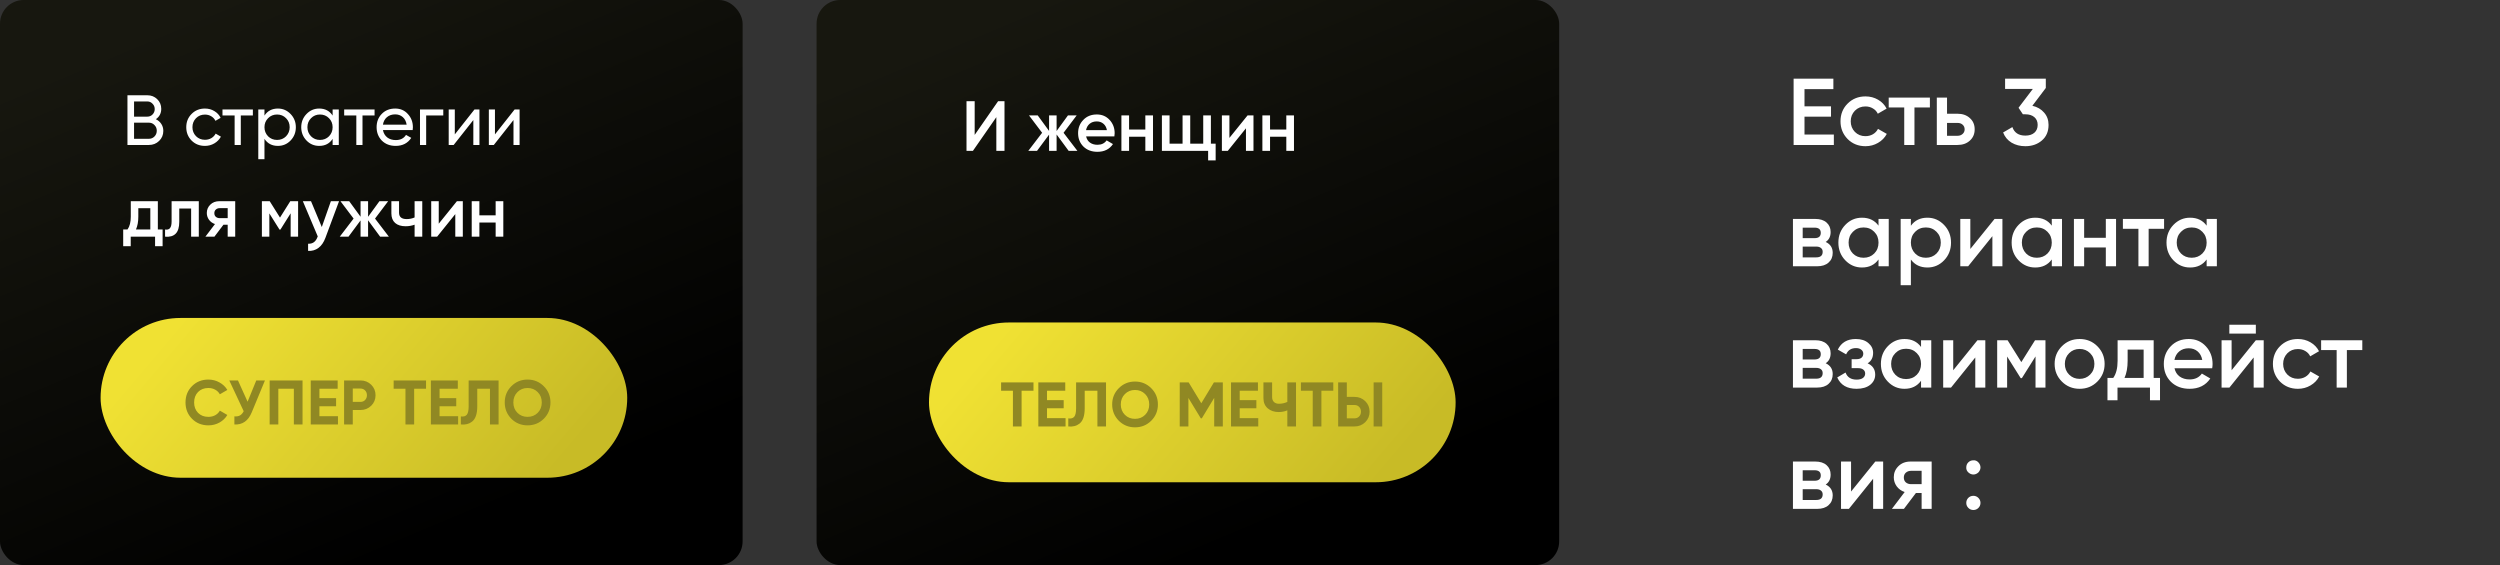
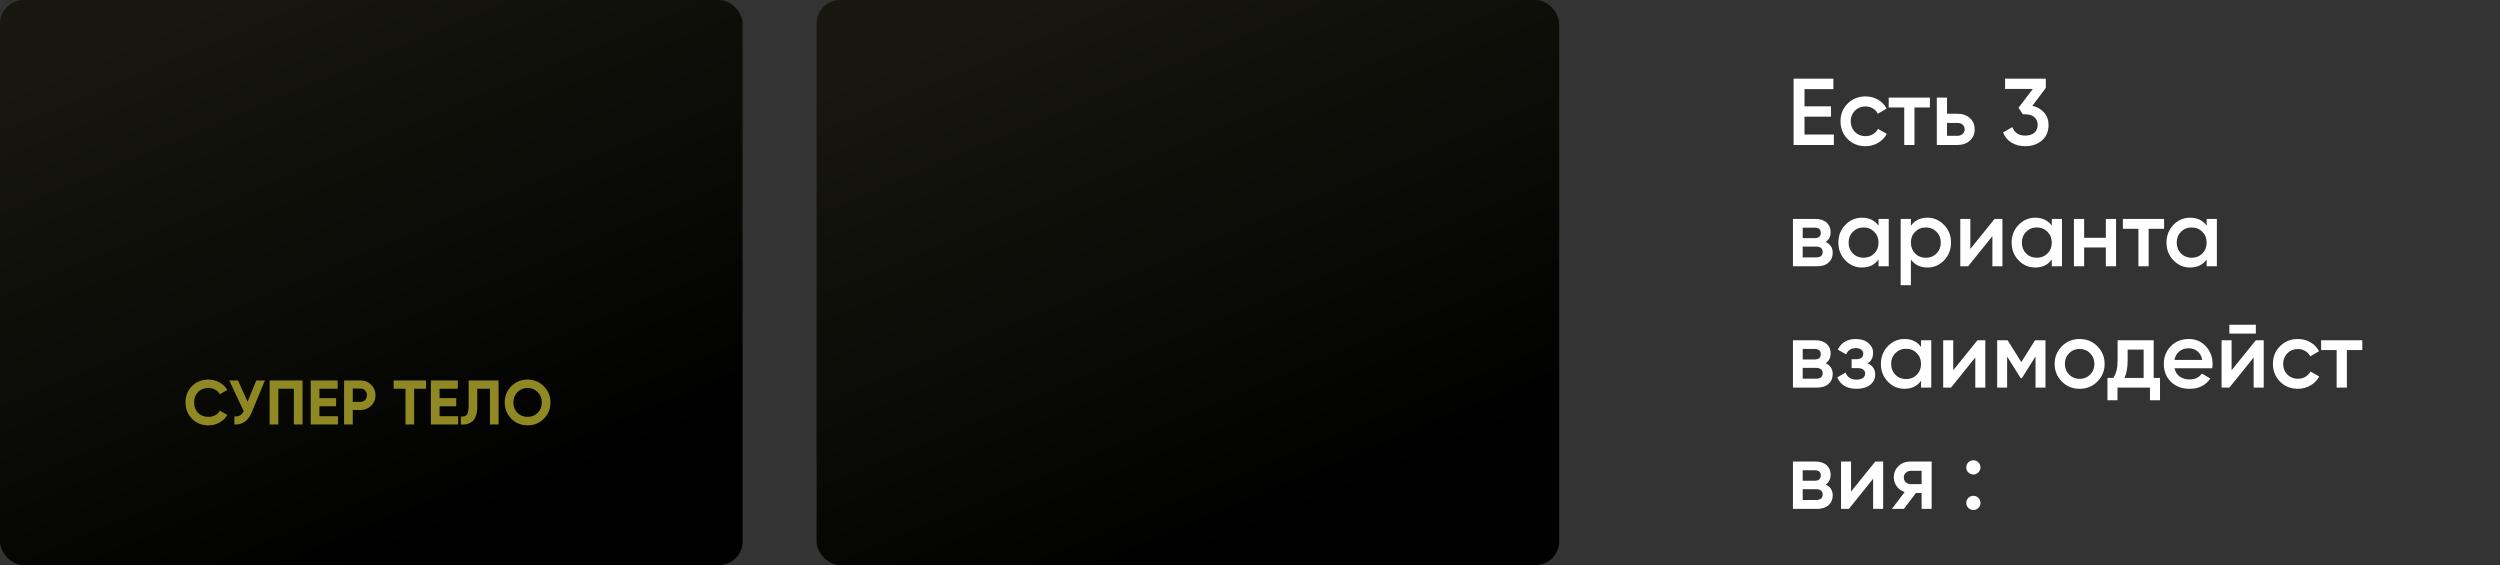
<svg xmlns="http://www.w3.org/2000/svg" width="845" height="191" viewBox="0 0 845 191" fill="none">
  <rect x="0" y="0" width="845" height="191" fill="#333333" stroke="none" />
  <rect width="251" height="191" rx="8" fill="url(#paint0_linear_647_1106)" />
  <rect x="276" width="251" height="191" rx="8" fill="url(#paint1_linear_647_1106)" />
-   <rect x="34" y="107.472" width="178" height="54" rx="27" fill="url(#paint2_linear_647_1106)" />
  <path d="M70.44 143.769C68.215 143.769 66.365 143.025 64.891 141.537C63.431 140.063 62.702 138.228 62.702 136.031C62.702 133.82 63.431 131.984 64.891 130.524C66.365 129.036 68.215 128.292 70.44 128.292C71.787 128.292 73.027 128.611 74.161 129.249C75.309 129.872 76.202 130.723 76.84 131.8L74.309 133.267C73.941 132.601 73.417 132.083 72.736 131.715C72.056 131.332 71.291 131.141 70.44 131.141C68.995 131.141 67.825 131.594 66.932 132.502C66.054 133.423 65.614 134.599 65.614 136.031C65.614 137.448 66.054 138.617 66.932 139.539C67.825 140.446 68.995 140.899 70.44 140.899C71.291 140.899 72.056 140.715 72.736 140.346C73.431 139.964 73.955 139.446 74.309 138.794L76.84 140.261C76.202 141.339 75.309 142.196 74.161 142.834C73.027 143.458 71.787 143.769 70.44 143.769ZM83.686 135.776L86.62 128.59H89.554L85.09 139.368C83.899 142.26 81.943 143.628 79.222 143.472V140.729C80.001 140.8 80.632 140.694 81.114 140.41C81.61 140.127 82.028 139.652 82.368 138.986L77.5 128.59H80.434L83.686 135.776ZM91.14 128.59H102.259V143.472H99.325V131.396H94.074V143.472H91.14V128.59ZM107.964 137.328V140.665H114.235V143.472H105.03V128.59H114.129V131.396H107.964V134.564H113.598V137.328H107.964ZM116.304 128.59H121.852C123.27 128.59 124.474 129.072 125.467 130.035C126.445 130.999 126.934 132.183 126.934 133.586C126.934 134.989 126.445 136.172 125.467 137.136C124.474 138.1 123.27 138.582 121.852 138.582H119.237V143.472H116.304V128.59ZM119.237 135.839H121.852C122.476 135.839 122.993 135.627 123.404 135.202C123.815 134.762 124.021 134.224 124.021 133.586C124.021 132.934 123.815 132.395 123.404 131.97C122.993 131.545 122.476 131.332 121.852 131.332H119.237V135.839ZM133.053 128.59H144.002V131.396H139.984V143.472H137.05V131.396H133.053V128.59ZM148.574 137.328V140.665H154.845V143.472H145.64V128.59H154.739V131.396H148.574V134.564H154.208V137.328H148.574ZM155.765 143.472V140.75C156.673 140.878 157.339 140.694 157.764 140.198C158.189 139.687 158.402 138.752 158.402 137.391V128.59H168.521V143.472H165.609V131.396H161.314V137.306C161.314 139.872 160.726 141.608 159.55 142.515C158.543 143.309 157.282 143.628 155.765 143.472ZM183.803 141.537C182.3 143.025 180.472 143.769 178.318 143.769C176.163 143.769 174.335 143.025 172.833 141.537C171.344 140.02 170.6 138.185 170.6 136.031C170.6 133.862 171.344 132.034 172.833 130.546C174.335 129.043 176.163 128.292 178.318 128.292C180.472 128.292 182.3 129.043 183.803 130.546C185.305 132.034 186.056 133.862 186.056 136.031C186.056 138.199 185.305 140.035 183.803 141.537ZM174.895 139.539C175.802 140.446 176.943 140.899 178.318 140.899C179.692 140.899 180.833 140.446 181.74 139.539C182.662 138.617 183.122 137.448 183.122 136.031C183.122 134.613 182.662 133.444 181.74 132.523C180.819 131.602 179.678 131.141 178.318 131.141C176.957 131.141 175.816 131.602 174.895 132.523C173.973 133.444 173.513 134.613 173.513 136.031C173.513 137.448 173.973 138.617 174.895 139.539Z" fill="#908823" />
-   <path d="M52.679 40.288C53.463 40.672 54.079 41.208 54.527 41.896C54.975 42.584 55.199 43.368 55.199 44.248C55.199 45.592 54.727 46.72 53.783 47.632C52.839 48.544 51.687 49 50.327 49H43.079V32.2H49.799C51.127 32.2 52.239 32.64 53.135 33.52C54.047 34.4 54.503 35.488 54.503 36.784C54.503 38.288 53.895 39.456 52.679 40.288ZM49.799 34.288H45.311V39.424H49.799C50.503 39.424 51.095 39.176 51.575 38.68C52.055 38.184 52.295 37.576 52.295 36.856C52.295 36.152 52.047 35.552 51.551 35.056C51.071 34.544 50.487 34.288 49.799 34.288ZM45.311 46.912H50.327C51.079 46.912 51.711 46.648 52.223 46.12C52.735 45.592 52.991 44.944 52.991 44.176C52.991 43.424 52.727 42.784 52.199 42.256C51.703 41.728 51.079 41.464 50.327 41.464H45.311V46.912ZM69.269 49.312C67.461 49.312 65.957 48.712 64.757 47.512C63.557 46.296 62.957 44.792 62.957 43C62.957 41.208 63.557 39.712 64.757 38.512C65.957 37.296 67.461 36.688 69.269 36.688C70.453 36.688 71.517 36.976 72.461 37.552C73.405 38.112 74.109 38.872 74.573 39.832L72.821 40.84C72.517 40.2 72.045 39.688 71.405 39.304C70.781 38.92 70.069 38.728 69.269 38.728C68.069 38.728 67.061 39.136 66.245 39.952C65.445 40.784 65.045 41.8 65.045 43C65.045 44.184 65.445 45.192 66.245 46.024C67.061 46.84 68.069 47.248 69.269 47.248C70.069 47.248 70.789 47.064 71.429 46.696C72.069 46.312 72.557 45.8 72.893 45.16L74.669 46.192C74.141 47.152 73.397 47.912 72.437 48.472C71.477 49.032 70.421 49.312 69.269 49.312ZM75.199 37H85.471V39.016H81.391V49H79.303V39.016H75.199V37ZM93.925 36.688C95.605 36.688 97.037 37.304 98.221 38.536C99.405 39.768 99.997 41.256 99.997 43C99.997 44.76 99.405 46.256 98.221 47.488C97.053 48.704 95.621 49.312 93.925 49.312C91.941 49.312 90.429 48.52 89.389 46.936V53.8H87.301V37H89.389V39.064C90.429 37.48 91.941 36.688 93.925 36.688ZM93.661 47.296C94.861 47.296 95.869 46.888 96.685 46.072C97.501 45.224 97.909 44.2 97.909 43C97.909 41.784 97.501 40.768 96.685 39.952C95.869 39.12 94.861 38.704 93.661 38.704C92.445 38.704 91.429 39.12 90.613 39.952C89.797 40.768 89.389 41.784 89.389 43C89.389 44.2 89.797 45.224 90.613 46.072C91.429 46.888 92.445 47.296 93.661 47.296ZM112.424 39.064V37H114.512V49H112.424V46.936C111.4 48.52 109.888 49.312 107.888 49.312C106.192 49.312 104.76 48.704 103.592 47.488C102.408 46.256 101.816 44.76 101.816 43C101.816 41.256 102.408 39.768 103.592 38.536C104.776 37.304 106.208 36.688 107.888 36.688C109.888 36.688 111.4 37.48 112.424 39.064ZM108.152 47.296C109.368 47.296 110.384 46.888 111.2 46.072C112.016 45.224 112.424 44.2 112.424 43C112.424 41.784 112.016 40.768 111.2 39.952C110.384 39.12 109.368 38.704 108.152 38.704C106.952 38.704 105.944 39.12 105.128 39.952C104.312 40.768 103.904 41.784 103.904 43C103.904 44.2 104.312 45.224 105.128 46.072C105.944 46.888 106.952 47.296 108.152 47.296ZM116.332 37H126.604V39.016H122.524V49H120.436V39.016H116.332V37ZM139.485 43.96H129.429C129.637 45.016 130.125 45.848 130.893 46.456C131.661 47.048 132.621 47.344 133.773 47.344C135.357 47.344 136.509 46.76 137.229 45.592L139.005 46.6C137.821 48.408 136.061 49.312 133.725 49.312C131.837 49.312 130.285 48.72 129.069 47.536C127.885 46.32 127.293 44.808 127.293 43C127.293 41.176 127.877 39.672 129.045 38.488C130.213 37.288 131.725 36.688 133.581 36.688C135.341 36.688 136.773 37.312 137.877 38.56C138.997 39.776 139.557 41.264 139.557 43.024C139.557 43.328 139.533 43.64 139.485 43.96ZM133.581 38.656C132.477 38.656 131.549 38.968 130.797 39.592C130.061 40.216 129.605 41.064 129.429 42.136H137.445C137.269 41.032 136.829 40.176 136.125 39.568C135.421 38.96 134.573 38.656 133.581 38.656ZM141.957 37H149.829V39.016H144.045V49H141.957V37ZM153.724 45.424L160.372 37H162.052V49H159.988V40.576L153.34 49H151.66V37H153.724V45.424ZM167.294 45.424L173.942 37H175.622V49H173.558V40.576L166.91 49H165.23V37H167.294V45.424ZM53.351 68V77.552H54.959V83.216H52.415V80H44.183V83.216H41.639V77.552H43.103C43.839 76.528 44.207 75.08 44.207 73.208V68H53.351ZM45.959 77.552H50.807V70.376H46.751V73.208C46.751 74.936 46.487 76.384 45.959 77.552ZM58.001 68H67.193V80H64.601V70.496H60.593V74.96C60.593 76.832 60.185 78.176 59.369 78.992C58.553 79.808 57.361 80.144 55.793 80V77.576C56.529 77.704 57.081 77.552 57.449 77.12C57.817 76.672 58.001 75.912 58.001 74.84V68ZM74.149 68H79.501V80H76.957V75.968H75.517L72.469 80H69.421L72.661 75.728C71.829 75.456 71.157 74.976 70.645 74.288C70.149 73.6 69.901 72.832 69.901 71.984C69.901 70.88 70.293 69.944 71.077 69.176C71.861 68.392 72.885 68 74.149 68ZM74.293 73.736H76.957V70.352H74.293C73.749 70.352 73.301 70.512 72.949 70.832C72.613 71.136 72.445 71.544 72.445 72.056C72.445 72.568 72.613 72.976 72.949 73.28C73.301 73.584 73.749 73.736 74.293 73.736ZM98.118 68H100.758V80H98.238V72.104L94.782 77.6H94.47L91.038 72.128V80H88.518V68H91.158L94.638 73.544L98.118 68ZM108.768 76.736L111.84 68H114.6L109.992 80.384C109.432 81.904 108.648 83.04 107.64 83.792C106.632 84.544 105.464 84.88 104.136 84.8V82.376C105.672 82.472 106.736 81.704 107.328 80.072L107.4 79.904L102.36 68H105.12L108.768 76.736ZM126.763 73.88L131.443 80H128.491L124.411 74.456V80H121.867V74.504L117.787 80H114.835L119.515 73.88L115.075 68H118.027L121.867 73.256V68H124.411V73.28L128.251 68H131.203L126.763 73.88ZM140.134 73.496V68H142.726V80H140.134V75.944C139.19 76.296 138.182 76.472 137.11 76.472C135.59 76.472 134.406 76.104 133.558 75.368C132.71 74.616 132.286 73.536 132.286 72.128V68H134.878V71.888C134.878 73.328 135.734 74.048 137.446 74.048C138.422 74.048 139.318 73.864 140.134 73.496ZM148.296 75.608L154.44 68H156.432V80H153.888V72.368L147.744 80H145.752V68H148.296V75.608ZM167.528 72.776V68H170.12V80H167.528V75.224H162.032V80H159.44V68H162.032V72.776H167.528Z" fill="white" />
-   <rect x="314" y="109" width="178" height="54" rx="27" fill="url(#paint3_linear_647_1106)" />
-   <path d="M338.369 129.26H349.318V132.066H345.3V144.142H342.366V132.066H338.369V129.26ZM353.89 137.997V141.335H360.161V144.142H350.956V129.26H360.055V132.066H353.89V135.234H359.524V137.997H353.89ZM361.081 144.142V141.42C361.989 141.548 362.655 141.364 363.08 140.868C363.505 140.357 363.718 139.422 363.718 138.061V129.26H373.837V144.142H370.925V132.066H366.63V137.976C366.63 140.542 366.042 142.278 364.866 143.185C363.859 143.979 362.598 144.298 361.081 144.142ZM389.119 142.207C387.616 143.695 385.788 144.439 383.634 144.439C381.479 144.439 379.651 143.695 378.149 142.207C376.66 140.69 375.916 138.855 375.916 136.701C375.916 134.532 376.66 132.704 378.149 131.216C379.651 129.713 381.479 128.962 383.634 128.962C385.788 128.962 387.616 129.713 389.119 131.216C390.621 132.704 391.372 134.532 391.372 136.701C391.372 138.869 390.621 140.705 389.119 142.207ZM380.211 140.209C381.118 141.116 382.259 141.569 383.634 141.569C385.008 141.569 386.149 141.116 387.057 140.209C387.978 139.287 388.438 138.118 388.438 136.701C388.438 135.283 387.978 134.114 387.057 133.193C386.135 132.271 384.994 131.811 383.634 131.811C382.273 131.811 381.132 132.271 380.211 133.193C379.29 134.114 378.829 135.283 378.829 136.701C378.829 138.118 379.29 139.287 380.211 140.209ZM410.294 129.26H413.312V144.142H410.4V134.49L406.212 141.399H405.871L401.683 134.511V144.142H398.749V129.26H401.768L406.042 136.297L410.294 129.26ZM419.019 137.997V141.335H425.291V144.142H416.085V129.26H425.185V132.066H419.019V135.234H424.653V137.997H419.019ZM435.119 135.85V129.26H438.053V144.142H435.119V138.699C434.212 139.082 433.241 139.273 432.206 139.273C430.718 139.273 429.478 138.855 428.486 138.019C427.522 137.168 427.04 136.02 427.04 134.575V129.26H429.974V134.192C429.974 134.901 430.18 135.46 430.591 135.871C431.016 136.268 431.576 136.467 432.27 136.467C433.276 136.467 434.226 136.261 435.119 135.85ZM439.707 129.26H450.656V132.066H446.638V144.142H443.704V132.066H439.707V129.26ZM457.843 144.142H452.294V129.26H455.228V134.149H457.843C459.26 134.149 460.465 134.631 461.457 135.595C462.435 136.559 462.924 137.742 462.924 139.146C462.924 140.549 462.435 141.732 461.457 142.696C460.465 143.66 459.26 144.142 457.843 144.142ZM467.197 144.142H464.284V129.26H467.197V144.142ZM455.228 136.892V141.399H457.843C458.466 141.399 458.984 141.186 459.395 140.761C459.806 140.336 460.011 139.797 460.011 139.146C460.011 138.494 459.806 137.955 459.395 137.53C458.984 137.105 458.466 136.892 457.843 136.892H455.228Z" fill="#908823" />
-   <path d="M339.52 51H336.76V39.6L328.84 51H326.68V34.2H329.44V45.6L337.36 34.2H339.52V51ZM359.483 44.88L364.163 51H361.211L357.131 45.456V51H354.587V45.504L350.507 51H347.555L352.235 44.88L347.795 39H350.747L354.587 44.256V39H357.131V44.28L360.971 39H363.923L359.483 44.88ZM376.659 46.104H367.107C367.299 47 367.731 47.696 368.403 48.192C369.091 48.688 369.939 48.936 370.947 48.936C372.307 48.936 373.339 48.44 374.043 47.448L376.179 48.696C375.011 50.44 373.259 51.312 370.923 51.312C368.987 51.312 367.411 50.72 366.195 49.536C364.995 48.336 364.395 46.824 364.395 45C364.395 43.224 364.987 41.728 366.171 40.512C367.339 39.296 368.859 38.688 370.731 38.688C372.475 38.688 373.915 39.304 375.051 40.536C376.187 41.768 376.755 43.264 376.755 45.024C376.755 45.344 376.723 45.704 376.659 46.104ZM367.083 43.992H374.139C373.963 43.048 373.563 42.32 372.939 41.808C372.331 41.296 371.587 41.04 370.707 41.04C369.747 41.04 368.947 41.304 368.307 41.832C367.667 42.36 367.259 43.08 367.083 43.992ZM387.123 43.776V39H389.715V51H387.123V46.224H381.627V51H379.035V39H381.627V43.776H387.123ZM409.283 39V48.552H410.891V54.216H408.347V51H392.723V39H395.315V48.552H399.707V39H402.299V48.552H406.691V39H409.283ZM415.54 46.608L421.684 39H423.676V51H421.132V43.368L414.988 51H412.996V39H415.54V46.608ZM434.772 43.776V39H437.364V51H434.772V46.224H429.276V51H426.684V39H429.276V43.776H434.772Z" fill="white" />
  <path d="M609.92 39.432V45.48H619.84V49H606.24V26.6H619.68V30.12H609.92V35.944H618.88V39.432H609.92ZM630.537 49.416C628.126 49.416 626.11 48.605 624.489 46.984C622.889 45.341 622.089 43.347 622.089 41C622.089 38.611 622.889 36.616 624.489 35.016C626.11 33.395 628.126 32.584 630.537 32.584C632.094 32.584 633.513 32.957 634.793 33.704C636.073 34.451 637.033 35.453 637.673 36.712L634.697 38.44C634.334 37.672 633.779 37.075 633.033 36.648C632.307 36.2 631.465 35.976 630.505 35.976C629.097 35.976 627.913 36.456 626.953 37.416C626.014 38.397 625.545 39.592 625.545 41C625.545 42.408 626.014 43.603 626.953 44.584C627.913 45.544 629.097 46.024 630.505 46.024C631.443 46.024 632.286 45.811 633.033 45.384C633.801 44.936 634.377 44.328 634.761 43.56L637.737 45.256C637.054 46.536 636.062 47.549 634.761 48.296C633.481 49.043 632.073 49.416 630.537 49.416ZM638.383 33H652.303V36.328H647.087V49H643.631V36.328H638.383V33ZM658.097 38.44H661.617C663.345 38.44 664.742 38.931 665.809 39.912C666.897 40.872 667.441 42.141 667.441 43.72C667.441 45.277 666.897 46.547 665.809 47.528C664.742 48.509 663.345 49 661.617 49H654.641V33H658.097V38.44ZM658.097 45.896H661.649C662.332 45.896 662.897 45.693 663.345 45.288C663.814 44.883 664.049 44.36 664.049 43.72C664.049 43.08 663.825 42.557 663.377 42.152C662.929 41.747 662.353 41.544 661.649 41.544H658.097V45.896ZM691.482 29.736L686.938 35.752C688.602 36.136 689.925 36.904 690.906 38.056C691.909 39.187 692.41 40.573 692.41 42.216C692.41 44.456 691.653 46.216 690.138 47.496C688.645 48.776 686.789 49.416 684.57 49.416C682.821 49.416 681.274 49.021 679.93 48.232C678.586 47.421 677.626 46.269 677.05 44.776L680.186 42.952C680.847 44.872 682.309 45.832 684.57 45.832C685.85 45.832 686.863 45.512 687.61 44.872C688.357 44.211 688.73 43.325 688.73 42.216C688.73 41.107 688.357 40.232 687.61 39.592C686.863 38.952 685.85 38.632 684.57 38.632H683.738L682.266 36.424L687.098 30.056H677.722V26.6H691.482V29.736ZM617.088 81.776C618.667 82.523 619.456 83.749 619.456 85.456C619.456 86.821 618.987 87.92 618.048 88.752C617.131 89.584 615.851 90 614.208 90H606.016V74H613.568C615.189 74 616.459 74.405 617.376 75.216C618.293 76.027 618.752 77.093 618.752 78.416C618.752 79.931 618.197 81.051 617.088 81.776ZM613.312 76.944H609.312V80.496H613.312C614.72 80.496 615.424 79.899 615.424 78.704C615.424 77.531 614.72 76.944 613.312 76.944ZM609.312 86.992H613.888C615.339 86.992 616.064 86.363 616.064 85.104C616.064 84.549 615.872 84.123 615.488 83.824C615.104 83.504 614.571 83.344 613.888 83.344H609.312V86.992ZM634.938 76.272V74H638.394V90H634.938V87.696C633.637 89.509 631.77 90.416 629.338 90.416C627.141 90.416 625.263 89.605 623.706 87.984C622.149 86.363 621.37 84.368 621.37 82C621.37 79.632 622.149 77.637 623.706 76.016C625.263 74.395 627.141 73.584 629.338 73.584C631.77 73.584 633.637 74.48 634.938 76.272ZM626.266 85.68C627.226 86.64 628.431 87.12 629.882 87.12C631.333 87.12 632.538 86.64 633.498 85.68C634.458 84.699 634.938 83.472 634.938 82C634.938 80.528 634.458 79.312 633.498 78.352C632.538 77.371 631.333 76.88 629.882 76.88C628.431 76.88 627.226 77.371 626.266 78.352C625.306 79.312 624.826 80.528 624.826 82C624.826 83.451 625.306 84.677 626.266 85.68ZM651.478 73.584C653.654 73.584 655.532 74.405 657.11 76.048C658.668 77.669 659.446 79.653 659.446 82C659.446 84.368 658.668 86.363 657.11 87.984C655.553 89.605 653.676 90.416 651.478 90.416C649.068 90.416 647.201 89.52 645.878 87.728V96.4H642.422V74H645.878V76.304C647.18 74.491 649.046 73.584 651.478 73.584ZM647.318 85.68C648.278 86.64 649.484 87.12 650.934 87.12C652.385 87.12 653.59 86.64 654.55 85.68C655.51 84.699 655.99 83.472 655.99 82C655.99 80.528 655.51 79.312 654.55 78.352C653.59 77.371 652.385 76.88 650.934 76.88C649.484 76.88 648.278 77.371 647.318 78.352C646.358 79.312 645.878 80.528 645.878 82C645.878 83.451 646.358 84.677 647.318 85.68ZM665.971 84.144L674.163 74H676.819V90H673.427V79.824L665.235 90H662.579V74H665.971V84.144ZM693.501 76.272V74H696.957V90H693.501V87.696C692.199 89.509 690.333 90.416 687.901 90.416C685.703 90.416 683.826 89.605 682.269 87.984C680.711 86.363 679.933 84.368 679.933 82C679.933 79.632 680.711 77.637 682.269 76.016C683.826 74.395 685.703 73.584 687.901 73.584C690.333 73.584 692.199 74.48 693.501 76.272ZM684.829 85.68C685.789 86.64 686.994 87.12 688.445 87.12C689.895 87.12 691.101 86.64 692.061 85.68C693.021 84.699 693.501 83.472 693.501 82C693.501 80.528 693.021 79.312 692.061 78.352C691.101 77.371 689.895 76.88 688.445 76.88C686.994 76.88 685.789 77.371 684.829 78.352C683.869 79.312 683.389 80.528 683.389 82C683.389 83.451 683.869 84.677 684.829 85.68ZM711.769 80.368V74H715.225V90H711.769V83.632H704.441V90H700.985V74H704.441V80.368H711.769ZM717.539 74H731.459V77.328H726.243V90H722.787V77.328H717.539V74ZM745.844 76.272V74H749.3V90H745.844V87.696C744.543 89.509 742.676 90.416 740.244 90.416C738.047 90.416 736.17 89.605 734.612 87.984C733.055 86.363 732.276 84.368 732.276 82C732.276 79.632 733.055 77.637 734.612 76.016C736.17 74.395 738.047 73.584 740.244 73.584C742.676 73.584 744.543 74.48 745.844 76.272ZM737.172 85.68C738.132 86.64 739.338 87.12 740.788 87.12C742.239 87.12 743.444 86.64 744.404 85.68C745.364 84.699 745.844 83.472 745.844 82C745.844 80.528 745.364 79.312 744.404 78.352C743.444 77.371 742.239 76.88 740.788 76.88C739.338 76.88 738.132 77.371 737.172 78.352C736.212 79.312 735.732 80.528 735.732 82C735.732 83.451 736.212 84.677 737.172 85.68ZM617.088 122.776C618.667 123.523 619.456 124.749 619.456 126.456C619.456 127.821 618.987 128.92 618.048 129.752C617.131 130.584 615.851 131 614.208 131H606.016V115H613.568C615.189 115 616.459 115.405 617.376 116.216C618.293 117.027 618.752 118.093 618.752 119.416C618.752 120.931 618.197 122.051 617.088 122.776ZM613.312 117.944H609.312V121.496H613.312C614.72 121.496 615.424 120.899 615.424 119.704C615.424 118.531 614.72 117.944 613.312 117.944ZM609.312 127.992H613.888C615.339 127.992 616.064 127.363 616.064 126.104C616.064 125.549 615.872 125.123 615.488 124.824C615.104 124.504 614.571 124.344 613.888 124.344H609.312V127.992ZM631.258 122.808C632.965 123.576 633.818 124.845 633.818 126.616C633.818 128.003 633.253 129.155 632.122 130.072C630.991 130.968 629.455 131.416 627.514 131.416C624.293 131.416 622.117 130.136 620.986 127.576L623.802 125.912C624.378 127.512 625.626 128.312 627.546 128.312C628.442 128.312 629.146 128.131 629.658 127.768C630.17 127.384 630.426 126.883 630.426 126.264C630.426 125.709 630.223 125.272 629.818 124.952C629.413 124.611 628.847 124.44 628.122 124.44H625.85V121.4H627.546C628.25 121.4 628.794 121.24 629.178 120.92C629.583 120.579 629.786 120.12 629.786 119.544C629.786 118.989 629.562 118.541 629.114 118.2C628.666 117.837 628.069 117.656 627.322 117.656C625.722 117.656 624.613 118.36 623.994 119.768L621.178 118.168C622.351 115.779 624.378 114.584 627.258 114.584C629.05 114.584 630.469 115.043 631.514 115.96C632.581 116.856 633.114 117.955 633.114 119.256C633.114 120.856 632.495 122.04 631.258 122.808ZM649.313 117.272V115H652.769V131H649.313V128.696C648.012 130.509 646.145 131.416 643.713 131.416C641.516 131.416 639.638 130.605 638.081 128.984C636.524 127.363 635.745 125.368 635.745 123C635.745 120.632 636.524 118.637 638.081 117.016C639.638 115.395 641.516 114.584 643.713 114.584C646.145 114.584 648.012 115.48 649.313 117.272ZM640.641 126.68C641.601 127.64 642.806 128.12 644.257 128.12C645.708 128.12 646.913 127.64 647.873 126.68C648.833 125.699 649.313 124.472 649.313 123C649.313 121.528 648.833 120.312 647.873 119.352C646.913 118.371 645.708 117.88 644.257 117.88C642.806 117.88 641.601 118.371 640.641 119.352C639.681 120.312 639.201 121.528 639.201 123C639.201 124.451 639.681 125.677 640.641 126.68ZM660.189 125.144L668.381 115H671.037V131H667.645V120.824L659.453 131H656.797V115H660.189V125.144ZM687.847 115H691.367V131H688.007V120.472L683.399 127.8H682.983L678.407 120.504V131H675.047V115H678.567L683.207 122.392L687.847 115ZM708.896 128.984C707.274 130.605 705.28 131.416 702.912 131.416C700.544 131.416 698.549 130.605 696.928 128.984C695.285 127.341 694.464 125.347 694.464 123C694.464 120.653 695.285 118.659 696.928 117.016C698.549 115.395 700.544 114.584 702.912 114.584C705.28 114.584 707.274 115.395 708.896 117.016C710.538 118.659 711.36 120.653 711.36 123C711.36 125.347 710.538 127.341 708.896 128.984ZM697.92 123C697.92 124.451 698.4 125.656 699.36 126.616C700.32 127.576 701.504 128.056 702.912 128.056C704.32 128.056 705.504 127.576 706.464 126.616C707.424 125.656 707.904 124.451 707.904 123C707.904 121.549 707.424 120.344 706.464 119.384C705.504 118.424 704.32 117.944 702.912 117.944C701.504 117.944 700.32 118.424 699.36 119.384C698.4 120.344 697.92 121.549 697.92 123ZM727.94 115V127.736H730.084V135.288H726.692V131H715.716V135.288H712.324V127.736H714.276C715.257 126.371 715.748 124.44 715.748 121.944V115H727.94ZM718.084 127.736H724.548V118.168H719.14V121.944C719.14 124.248 718.788 126.179 718.084 127.736ZM747.722 124.472H734.986C735.242 125.667 735.818 126.595 736.714 127.256C737.631 127.917 738.762 128.248 740.106 128.248C741.919 128.248 743.295 127.587 744.234 126.264L747.082 127.928C745.525 130.253 743.189 131.416 740.074 131.416C737.493 131.416 735.391 130.627 733.77 129.048C732.17 127.448 731.37 125.432 731.37 123C731.37 120.632 732.159 118.637 733.738 117.016C735.295 115.395 737.322 114.584 739.818 114.584C742.143 114.584 744.063 115.405 745.578 117.048C747.093 118.691 747.85 120.685 747.85 123.032C747.85 123.459 747.807 123.939 747.722 124.472ZM734.954 121.656H744.362C744.127 120.397 743.594 119.427 742.762 118.744C741.951 118.061 740.959 117.72 739.786 117.72C738.506 117.72 737.439 118.072 736.586 118.776C735.733 119.48 735.189 120.44 734.954 121.656ZM762.475 112.76H753.515V109.752H762.475V112.76ZM754.283 125.144L762.475 115H765.131V131H761.739V120.824L753.547 131H750.891V115H754.283V125.144ZM776.693 131.416C774.282 131.416 772.266 130.605 770.645 128.984C769.045 127.341 768.245 125.347 768.245 123C768.245 120.611 769.045 118.616 770.645 117.016C772.266 115.395 774.282 114.584 776.693 114.584C778.25 114.584 779.669 114.957 780.949 115.704C782.229 116.451 783.189 117.453 783.829 118.712L780.853 120.44C780.49 119.672 779.936 119.075 779.189 118.648C778.464 118.2 777.621 117.976 776.661 117.976C775.253 117.976 774.069 118.456 773.109 119.416C772.17 120.397 771.701 121.592 771.701 123C771.701 124.408 772.17 125.603 773.109 126.584C774.069 127.544 775.253 128.024 776.661 128.024C777.6 128.024 778.442 127.811 779.189 127.384C779.957 126.936 780.533 126.328 780.917 125.56L783.893 127.256C783.21 128.536 782.218 129.549 780.917 130.296C779.637 131.043 778.229 131.416 776.693 131.416ZM784.539 115H798.459V118.328H793.243V131H789.787V118.328H784.539V115ZM617.088 163.776C618.667 164.523 619.456 165.749 619.456 167.456C619.456 168.821 618.987 169.92 618.048 170.752C617.131 171.584 615.851 172 614.208 172H606.016V156H613.568C615.189 156 616.459 156.405 617.376 157.216C618.293 158.027 618.752 159.093 618.752 160.416C618.752 161.931 618.197 163.051 617.088 163.776ZM613.312 158.944H609.312V162.496H613.312C614.72 162.496 615.424 161.899 615.424 160.704C615.424 159.531 614.72 158.944 613.312 158.944ZM609.312 168.992H613.888C615.339 168.992 616.064 168.363 616.064 167.104C616.064 166.549 615.872 166.123 615.488 165.824C615.104 165.504 614.571 165.344 613.888 165.344H609.312V168.992ZM625.658 166.144L633.85 156H636.506V172H633.114V161.824L624.922 172H622.266V156H625.658V166.144ZM645.764 156H652.9V172H649.508V166.624H647.588L643.524 172H639.46L643.78 166.304C642.671 165.941 641.775 165.301 641.092 164.384C640.431 163.467 640.1 162.443 640.1 161.312C640.1 159.84 640.623 158.592 641.668 157.568C642.713 156.523 644.079 156 645.764 156ZM645.956 163.648H649.508V159.136H645.956C645.231 159.136 644.633 159.349 644.164 159.776C643.716 160.181 643.492 160.725 643.492 161.408C643.492 162.091 643.716 162.635 644.164 163.04C644.633 163.445 645.231 163.648 645.956 163.648ZM664.602 157.984C664.602 157.301 664.826 156.736 665.274 156.288C665.744 155.819 666.32 155.584 667.002 155.584C667.664 155.541 668.229 155.776 668.698 156.288C669.168 156.8 669.402 157.365 669.402 157.984C669.402 158.603 669.168 159.168 668.698 159.68C668.186 160.149 667.621 160.384 667.002 160.384C666.384 160.384 665.818 160.149 665.306 159.68C664.794 159.211 664.56 158.645 664.602 157.984ZM667.002 167.584C667.664 167.584 668.229 167.819 668.698 168.288C669.168 168.757 669.402 169.323 669.402 169.984C669.402 170.645 669.168 171.211 668.698 171.68C668.229 172.149 667.664 172.384 667.002 172.384C666.341 172.384 665.776 172.149 665.306 171.68C664.837 171.211 664.602 170.645 664.602 169.984C664.602 169.323 664.826 168.757 665.274 168.288C665.744 167.819 666.32 167.584 667.002 167.584Z" fill="white" />
  <defs>
    <linearGradient id="paint0_linear_647_1106" x1="49.5" y1="10" x2="125.5" y2="191" gradientUnits="userSpaceOnUse">
      <stop stop-color="#17170F" />
      <stop offset="1" />
    </linearGradient>
    <linearGradient id="paint1_linear_647_1106" x1="325.5" y1="10" x2="401.5" y2="191" gradientUnits="userSpaceOnUse">
      <stop stop-color="#17170F" />
      <stop offset="1" />
    </linearGradient>
    <linearGradient id="paint2_linear_647_1106" x1="65.046" y1="103.167" x2="163.557" y2="186.83" gradientUnits="userSpaceOnUse">
      <stop stop-color="#F0E133" />
      <stop offset="1" stop-color="#C8BB26" />
    </linearGradient>
    <linearGradient id="paint3_linear_647_1106" x1="345.047" y1="104.696" x2="443.557" y2="188.358" gradientUnits="userSpaceOnUse">
      <stop stop-color="#F0E133" />
      <stop offset="1" stop-color="#C8BB26" />
    </linearGradient>
  </defs>
</svg>